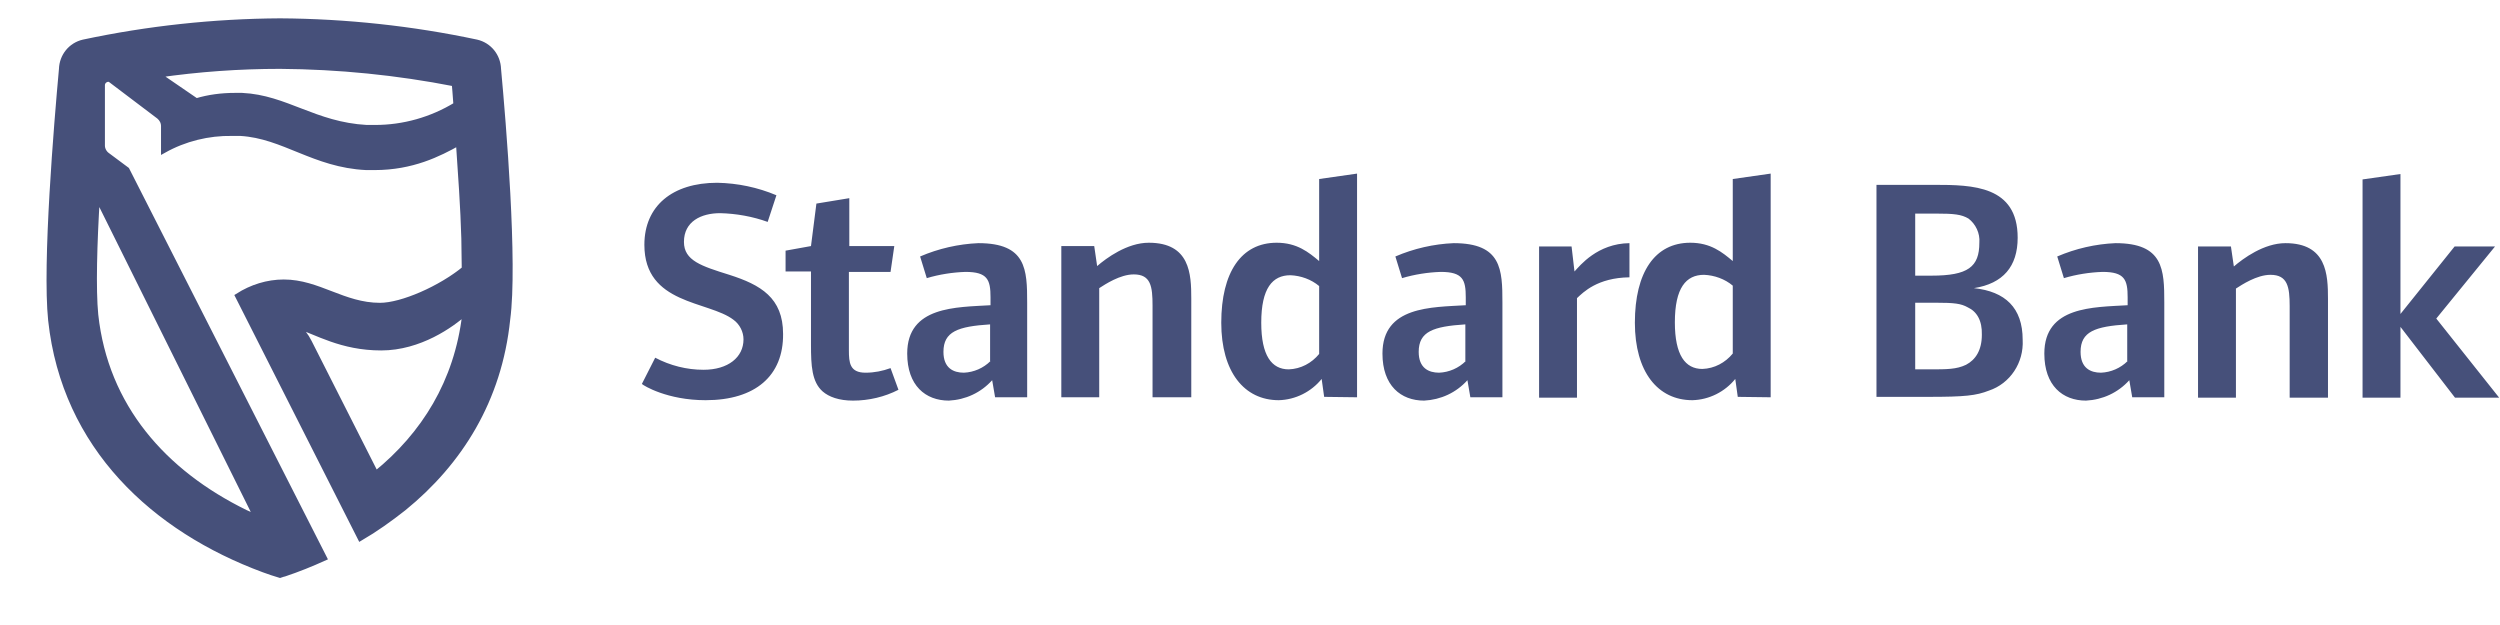
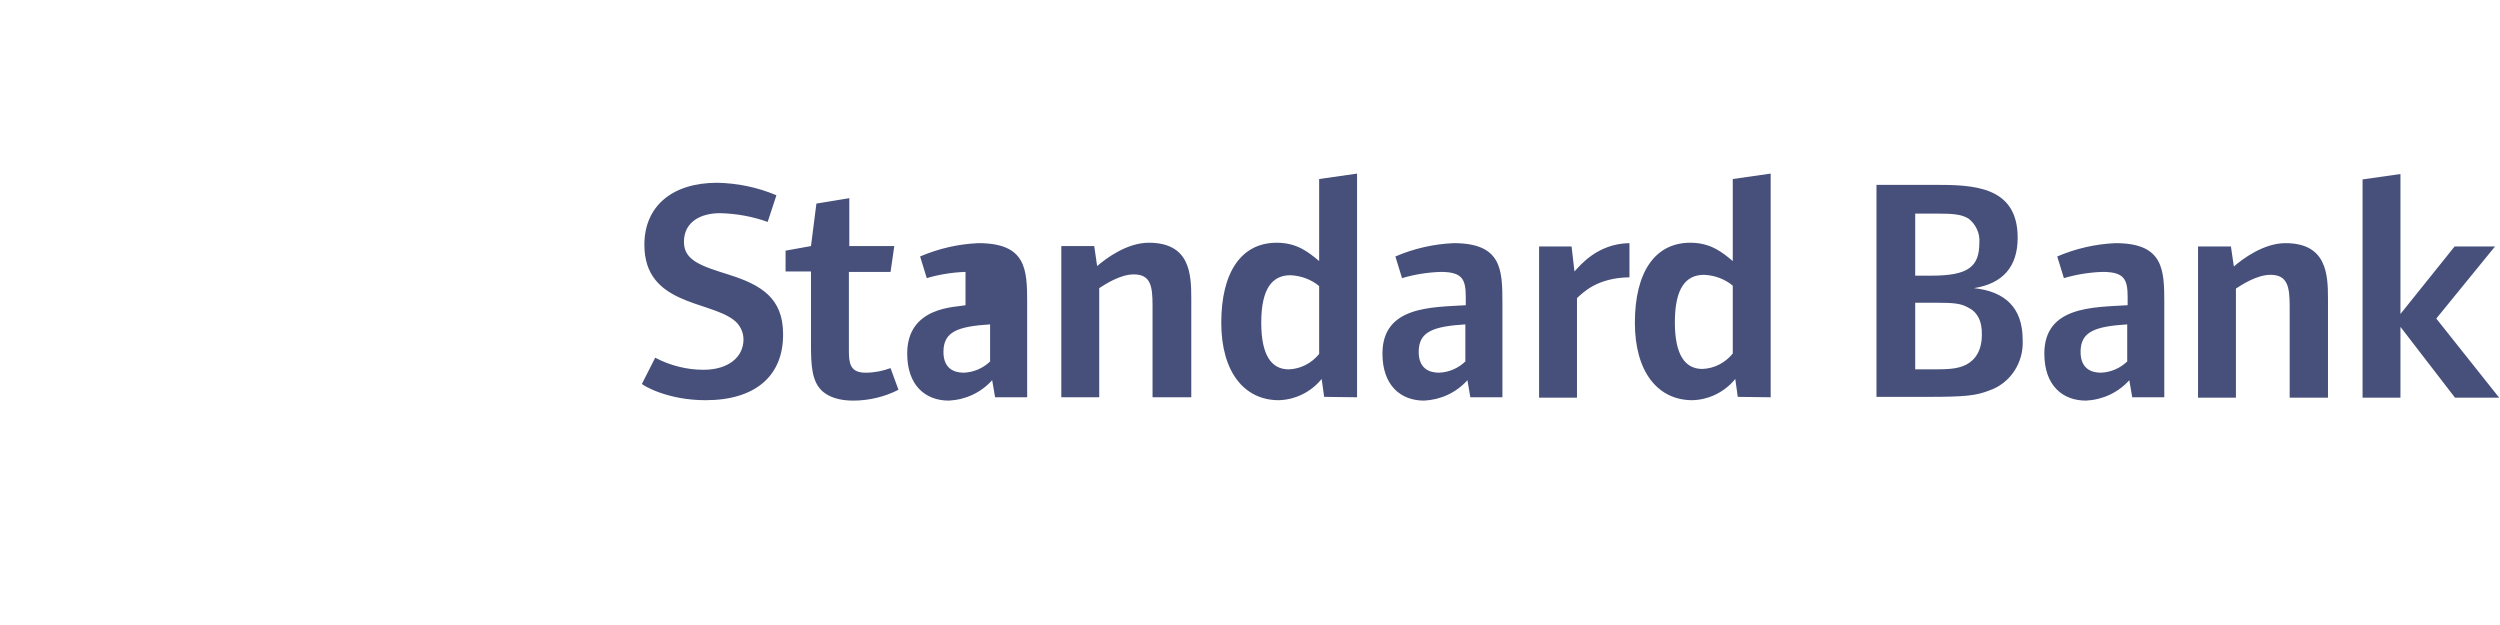
<svg xmlns="http://www.w3.org/2000/svg" width="180" height="45" viewBox="0 0 180 45" fill="none">
-   <path d="M124.759 25.455C124.219 26.114 123.439 26.534 122.57 26.564C121.34 26.564 120.59 25.575 120.59 23.206C120.59 20.716 121.4 19.787 122.69 19.787C123.439 19.817 124.189 20.087 124.759 20.566V25.455ZM127.488 28.604V12.499L124.759 12.889V18.797C124.009 18.167 123.17 17.477 121.7 17.477C119.151 17.477 117.711 19.607 117.711 23.235C117.711 26.774 119.361 28.814 121.85 28.814C123.05 28.784 124.189 28.214 124.939 27.284L125.119 28.574L127.488 28.604ZM117.321 19.967V17.507C115.012 17.537 113.753 19.127 113.363 19.547L113.153 17.747H110.814V28.634H113.543V21.466C113.993 21.046 115.012 19.997 117.321 19.967ZM105.535 25.995C105.025 26.504 104.336 26.804 103.616 26.834C102.866 26.834 102.146 26.504 102.146 25.335C102.146 23.865 103.196 23.505 105.505 23.355V25.995H105.535ZM108.174 28.604V21.796C108.174 19.397 108.114 17.507 104.666 17.507C103.226 17.567 101.787 17.897 100.467 18.467L100.947 20.026C101.847 19.757 102.806 19.607 103.736 19.577C105.325 19.577 105.535 20.146 105.535 21.406V21.976C103.076 22.126 99.537 22.036 99.537 25.455C99.537 27.764 100.857 28.844 102.536 28.844C103.736 28.784 104.846 28.274 105.655 27.374L105.865 28.604H108.174ZM94.979 25.485C94.439 26.145 93.659 26.564 92.79 26.594C91.56 26.594 90.81 25.605 90.81 23.235C90.81 20.746 91.62 19.817 92.909 19.817C93.659 19.847 94.409 20.116 94.979 20.596V25.485ZM97.708 28.604V12.499L94.979 12.889V18.797C94.229 18.167 93.389 17.477 91.92 17.477C89.371 17.477 87.931 19.607 87.931 23.235C87.931 26.774 89.581 28.814 92.07 28.814C93.269 28.784 94.409 28.214 95.159 27.284L95.339 28.574L97.708 28.604ZM85.772 28.604V21.496C85.772 19.727 85.682 17.477 82.713 17.477C81.153 17.477 79.654 18.587 78.994 19.157L78.784 17.717H76.415V28.604H79.144V20.746C79.564 20.476 80.644 19.757 81.633 19.757C82.863 19.757 82.983 20.626 82.983 22.006V28.604H85.772ZM71.317 25.995C70.807 26.504 70.117 26.804 69.397 26.834C68.647 26.834 67.928 26.504 67.928 25.335C67.928 23.865 68.977 23.505 71.287 23.355V25.995H71.317ZM73.956 28.604V21.796C73.956 19.397 73.896 17.507 70.447 17.507C69.007 17.567 67.568 17.897 66.248 18.467L66.728 20.026C67.628 19.757 68.588 19.607 69.517 19.577C71.107 19.577 71.317 20.146 71.317 21.406V21.976C68.857 22.126 65.319 22.036 65.319 25.455C65.319 27.764 66.638 28.844 68.318 28.844C69.517 28.784 70.627 28.274 71.436 27.374L71.647 28.604H73.956ZM64.689 28.064L64.119 26.504C63.549 26.714 62.949 26.834 62.319 26.834C61.18 26.834 61.12 26.114 61.12 25.215V19.577H64.119L64.389 17.717H61.15V14.268L58.781 14.658L58.391 17.717L56.561 18.047V19.547H58.391V24.825C58.391 26.325 58.451 27.494 59.231 28.184C59.68 28.574 60.4 28.844 61.42 28.844C62.559 28.844 63.699 28.574 64.689 28.064ZM56.382 24.045C56.382 21.436 54.762 20.506 52.513 19.787C50.503 19.157 49.244 18.767 49.244 17.417C49.244 15.948 50.473 15.348 51.853 15.348C53.023 15.378 54.192 15.588 55.272 15.978L55.902 14.059C54.552 13.489 53.113 13.189 51.643 13.159C48.404 13.159 46.395 14.838 46.395 17.627C46.395 21.946 51.013 21.646 52.813 23.026C53.263 23.355 53.532 23.895 53.532 24.435C53.532 25.725 52.423 26.624 50.653 26.624C49.454 26.624 48.254 26.325 47.175 25.755L46.215 27.644C46.335 27.764 48.044 28.814 50.803 28.814C54.402 28.814 56.411 27.044 56.382 24.045ZM179.941 28.634L175.412 22.936L179.641 17.747H176.732L172.833 22.606V12.529L170.104 12.919V28.634H172.833V23.535L176.762 28.634H179.941ZM167.615 28.634V21.526C167.615 19.757 167.525 17.507 164.556 17.507C162.996 17.507 161.497 18.617 160.837 19.187L160.627 17.747H158.258V28.634H160.987V20.776C161.407 20.506 162.487 19.787 163.476 19.787C164.706 19.787 164.856 20.656 164.856 22.036V28.634H167.615ZM153.19 25.995C152.68 26.504 151.99 26.804 151.27 26.834C150.521 26.834 149.801 26.504 149.801 25.335C149.801 23.865 150.85 23.505 153.16 23.355V25.995H153.19ZM155.829 28.604V21.796C155.829 19.397 155.769 17.507 152.32 17.507C150.88 17.567 149.441 17.897 148.121 18.467L148.601 20.026C149.501 19.757 150.461 19.607 151.39 19.577C152.98 19.577 153.19 20.146 153.19 21.406V21.976C150.73 22.126 147.192 22.036 147.192 25.455C147.192 27.764 148.511 28.844 150.191 28.844C151.39 28.784 152.5 28.274 153.31 27.374L153.52 28.604H155.829ZM142.693 24.105C142.693 25.215 142.243 25.905 141.553 26.265C140.864 26.594 140.174 26.594 138.944 26.594H137.895V21.796H139.364C140.714 21.796 141.194 21.856 141.673 22.126C142.333 22.426 142.723 23.085 142.693 24.105ZM142.513 17.477C142.513 19.217 141.703 19.847 139.064 19.847H137.895V15.378H139.364C140.714 15.378 141.224 15.438 141.733 15.738C142.243 16.128 142.573 16.788 142.513 17.477ZM145.632 24.465C145.632 22.156 144.373 20.986 142.123 20.746C144.223 20.416 145.272 19.187 145.272 17.117C145.272 13.369 142.033 13.309 139.274 13.309H135.106V28.574H138.824C141.493 28.574 142.273 28.484 143.203 28.124C144.732 27.614 145.722 26.114 145.632 24.465Z" fill="#46507A" />
-   <path d="M35.875 4.968C35.845 4.039 35.215 3.259 34.316 3.049C29.667 2.059 24.899 1.55 20.16 1.52C15.392 1.55 10.653 2.059 6.005 3.049C5.105 3.259 4.475 4.039 4.445 4.968C4.085 8.897 3.246 19.004 3.666 23.052C4.655 32.199 11.133 38.108 18.991 41.017C19.381 41.166 19.77 41.286 20.16 41.406L20.43 41.316H20.46C21.45 40.986 22.41 40.597 23.339 40.177L9.124 12.226L7.714 11.176C7.504 11.026 7.354 10.757 7.354 10.487V6.138C7.354 5.898 7.534 5.718 7.774 5.688C7.864 5.688 7.954 5.718 8.014 5.778L11.463 8.387C11.673 8.567 11.793 8.807 11.793 9.077V10.816C13.293 9.977 15.002 9.557 16.711 9.587C16.921 9.587 17.101 9.587 17.311 9.587C20.43 9.767 22.619 11.866 26.368 12.046C26.578 12.046 26.758 12.046 26.968 12.046C29.667 12.046 31.586 11.086 33.026 10.277C33.176 12.496 33.356 14.955 33.416 17.174L33.446 19.364C31.736 20.773 28.947 22.003 27.358 22.003C24.719 22.003 22.919 20.323 20.43 20.323C19.261 20.323 18.121 20.683 17.131 21.313L25.948 38.737C27.028 38.108 28.078 37.358 29.067 36.578C33.086 33.309 35.935 28.811 36.535 22.992C37.075 18.974 36.235 8.867 35.875 4.968ZM18.481 37.268C18.211 37.148 17.941 37.028 17.671 36.908C11.793 34.029 7.594 29.29 6.875 22.663C6.695 20.833 6.785 17.534 6.995 14.145L18.481 37.268ZM26.998 9.197C26.788 9.197 26.608 9.197 26.398 9.197C22.649 8.987 20.58 7.038 17.431 6.888C17.251 6.888 17.071 6.888 16.921 6.888C15.962 6.888 15.032 7.008 14.132 7.278L11.373 5.388C14.282 4.968 17.221 4.758 20.16 4.758C24.389 4.788 28.587 5.208 32.726 6.018C32.726 6.018 32.816 7.038 32.846 7.548C31.077 8.627 29.067 9.197 26.998 9.197ZM27.058 34.119L22.259 24.642C22.02 24.162 21.69 23.742 21.3 23.412C22.799 23.892 24.569 25.032 27.448 25.032C30.207 25.032 32.516 23.382 33.476 22.513V22.663C32.906 27.491 30.537 31.3 27.058 34.119Z" fill="#46507A" stroke="#46507A" stroke-width="0.4" />
+   <path d="M124.759 25.455C124.219 26.114 123.439 26.534 122.57 26.564C121.34 26.564 120.59 25.575 120.59 23.206C120.59 20.716 121.4 19.787 122.69 19.787C123.439 19.817 124.189 20.087 124.759 20.566V25.455ZM127.488 28.604V12.499L124.759 12.889V18.797C124.009 18.167 123.17 17.477 121.7 17.477C119.151 17.477 117.711 19.607 117.711 23.235C117.711 26.774 119.361 28.814 121.85 28.814C123.05 28.784 124.189 28.214 124.939 27.284L125.119 28.574L127.488 28.604ZM117.321 19.967V17.507C115.012 17.537 113.753 19.127 113.363 19.547L113.153 17.747H110.814V28.634H113.543V21.466C113.993 21.046 115.012 19.997 117.321 19.967ZM105.535 25.995C105.025 26.504 104.336 26.804 103.616 26.834C102.866 26.834 102.146 26.504 102.146 25.335C102.146 23.865 103.196 23.505 105.505 23.355V25.995H105.535ZM108.174 28.604V21.796C108.174 19.397 108.114 17.507 104.666 17.507C103.226 17.567 101.787 17.897 100.467 18.467L100.947 20.026C101.847 19.757 102.806 19.607 103.736 19.577C105.325 19.577 105.535 20.146 105.535 21.406V21.976C103.076 22.126 99.537 22.036 99.537 25.455C99.537 27.764 100.857 28.844 102.536 28.844C103.736 28.784 104.846 28.274 105.655 27.374L105.865 28.604H108.174ZM94.979 25.485C94.439 26.145 93.659 26.564 92.79 26.594C91.56 26.594 90.81 25.605 90.81 23.235C90.81 20.746 91.62 19.817 92.909 19.817C93.659 19.847 94.409 20.116 94.979 20.596V25.485ZM97.708 28.604V12.499L94.979 12.889V18.797C94.229 18.167 93.389 17.477 91.92 17.477C89.371 17.477 87.931 19.607 87.931 23.235C87.931 26.774 89.581 28.814 92.07 28.814C93.269 28.784 94.409 28.214 95.159 27.284L95.339 28.574L97.708 28.604ZM85.772 28.604V21.496C85.772 19.727 85.682 17.477 82.713 17.477C81.153 17.477 79.654 18.587 78.994 19.157L78.784 17.717H76.415V28.604H79.144V20.746C79.564 20.476 80.644 19.757 81.633 19.757C82.863 19.757 82.983 20.626 82.983 22.006V28.604H85.772ZM71.317 25.995C70.807 26.504 70.117 26.804 69.397 26.834C68.647 26.834 67.928 26.504 67.928 25.335C67.928 23.865 68.977 23.505 71.287 23.355V25.995H71.317ZM73.956 28.604V21.796C73.956 19.397 73.896 17.507 70.447 17.507C69.007 17.567 67.568 17.897 66.248 18.467L66.728 20.026C67.628 19.757 68.588 19.607 69.517 19.577V21.976C68.857 22.126 65.319 22.036 65.319 25.455C65.319 27.764 66.638 28.844 68.318 28.844C69.517 28.784 70.627 28.274 71.436 27.374L71.647 28.604H73.956ZM64.689 28.064L64.119 26.504C63.549 26.714 62.949 26.834 62.319 26.834C61.18 26.834 61.12 26.114 61.12 25.215V19.577H64.119L64.389 17.717H61.15V14.268L58.781 14.658L58.391 17.717L56.561 18.047V19.547H58.391V24.825C58.391 26.325 58.451 27.494 59.231 28.184C59.68 28.574 60.4 28.844 61.42 28.844C62.559 28.844 63.699 28.574 64.689 28.064ZM56.382 24.045C56.382 21.436 54.762 20.506 52.513 19.787C50.503 19.157 49.244 18.767 49.244 17.417C49.244 15.948 50.473 15.348 51.853 15.348C53.023 15.378 54.192 15.588 55.272 15.978L55.902 14.059C54.552 13.489 53.113 13.189 51.643 13.159C48.404 13.159 46.395 14.838 46.395 17.627C46.395 21.946 51.013 21.646 52.813 23.026C53.263 23.355 53.532 23.895 53.532 24.435C53.532 25.725 52.423 26.624 50.653 26.624C49.454 26.624 48.254 26.325 47.175 25.755L46.215 27.644C46.335 27.764 48.044 28.814 50.803 28.814C54.402 28.814 56.411 27.044 56.382 24.045ZM179.941 28.634L175.412 22.936L179.641 17.747H176.732L172.833 22.606V12.529L170.104 12.919V28.634H172.833V23.535L176.762 28.634H179.941ZM167.615 28.634V21.526C167.615 19.757 167.525 17.507 164.556 17.507C162.996 17.507 161.497 18.617 160.837 19.187L160.627 17.747H158.258V28.634H160.987V20.776C161.407 20.506 162.487 19.787 163.476 19.787C164.706 19.787 164.856 20.656 164.856 22.036V28.634H167.615ZM153.19 25.995C152.68 26.504 151.99 26.804 151.27 26.834C150.521 26.834 149.801 26.504 149.801 25.335C149.801 23.865 150.85 23.505 153.16 23.355V25.995H153.19ZM155.829 28.604V21.796C155.829 19.397 155.769 17.507 152.32 17.507C150.88 17.567 149.441 17.897 148.121 18.467L148.601 20.026C149.501 19.757 150.461 19.607 151.39 19.577C152.98 19.577 153.19 20.146 153.19 21.406V21.976C150.73 22.126 147.192 22.036 147.192 25.455C147.192 27.764 148.511 28.844 150.191 28.844C151.39 28.784 152.5 28.274 153.31 27.374L153.52 28.604H155.829ZM142.693 24.105C142.693 25.215 142.243 25.905 141.553 26.265C140.864 26.594 140.174 26.594 138.944 26.594H137.895V21.796H139.364C140.714 21.796 141.194 21.856 141.673 22.126C142.333 22.426 142.723 23.085 142.693 24.105ZM142.513 17.477C142.513 19.217 141.703 19.847 139.064 19.847H137.895V15.378H139.364C140.714 15.378 141.224 15.438 141.733 15.738C142.243 16.128 142.573 16.788 142.513 17.477ZM145.632 24.465C145.632 22.156 144.373 20.986 142.123 20.746C144.223 20.416 145.272 19.187 145.272 17.117C145.272 13.369 142.033 13.309 139.274 13.309H135.106V28.574H138.824C141.493 28.574 142.273 28.484 143.203 28.124C144.732 27.614 145.722 26.114 145.632 24.465Z" fill="#46507A" />
</svg>